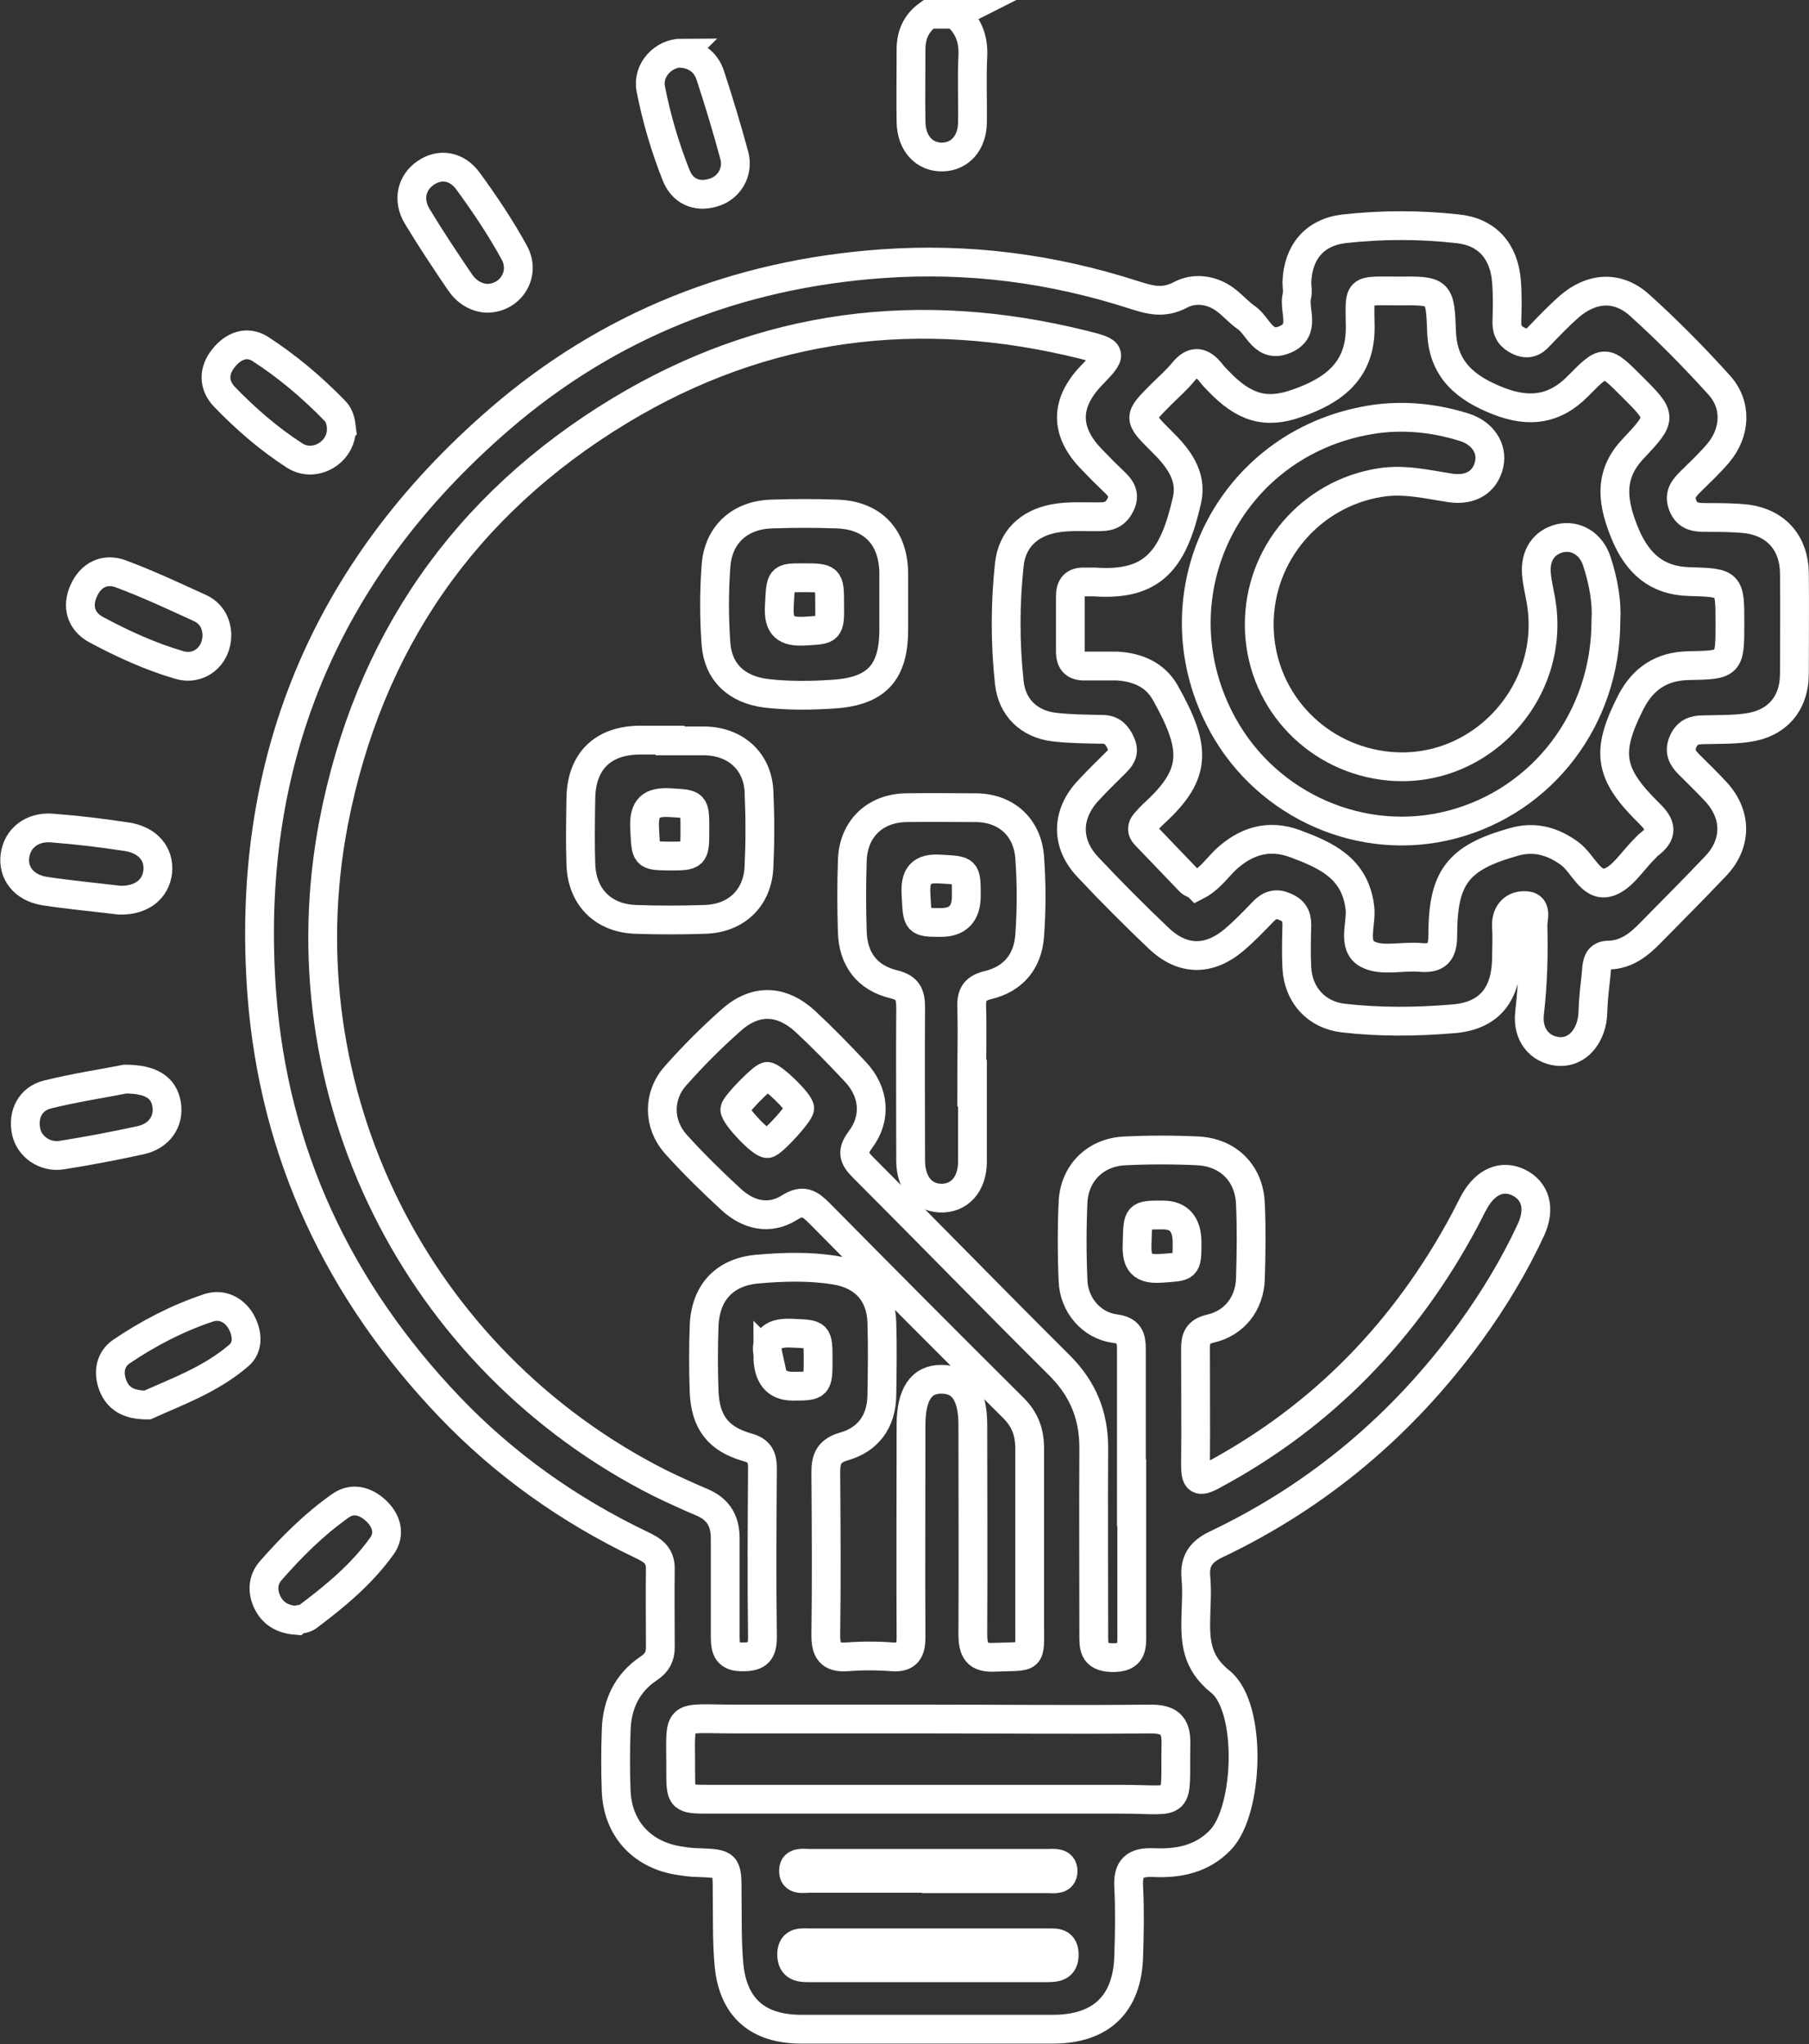
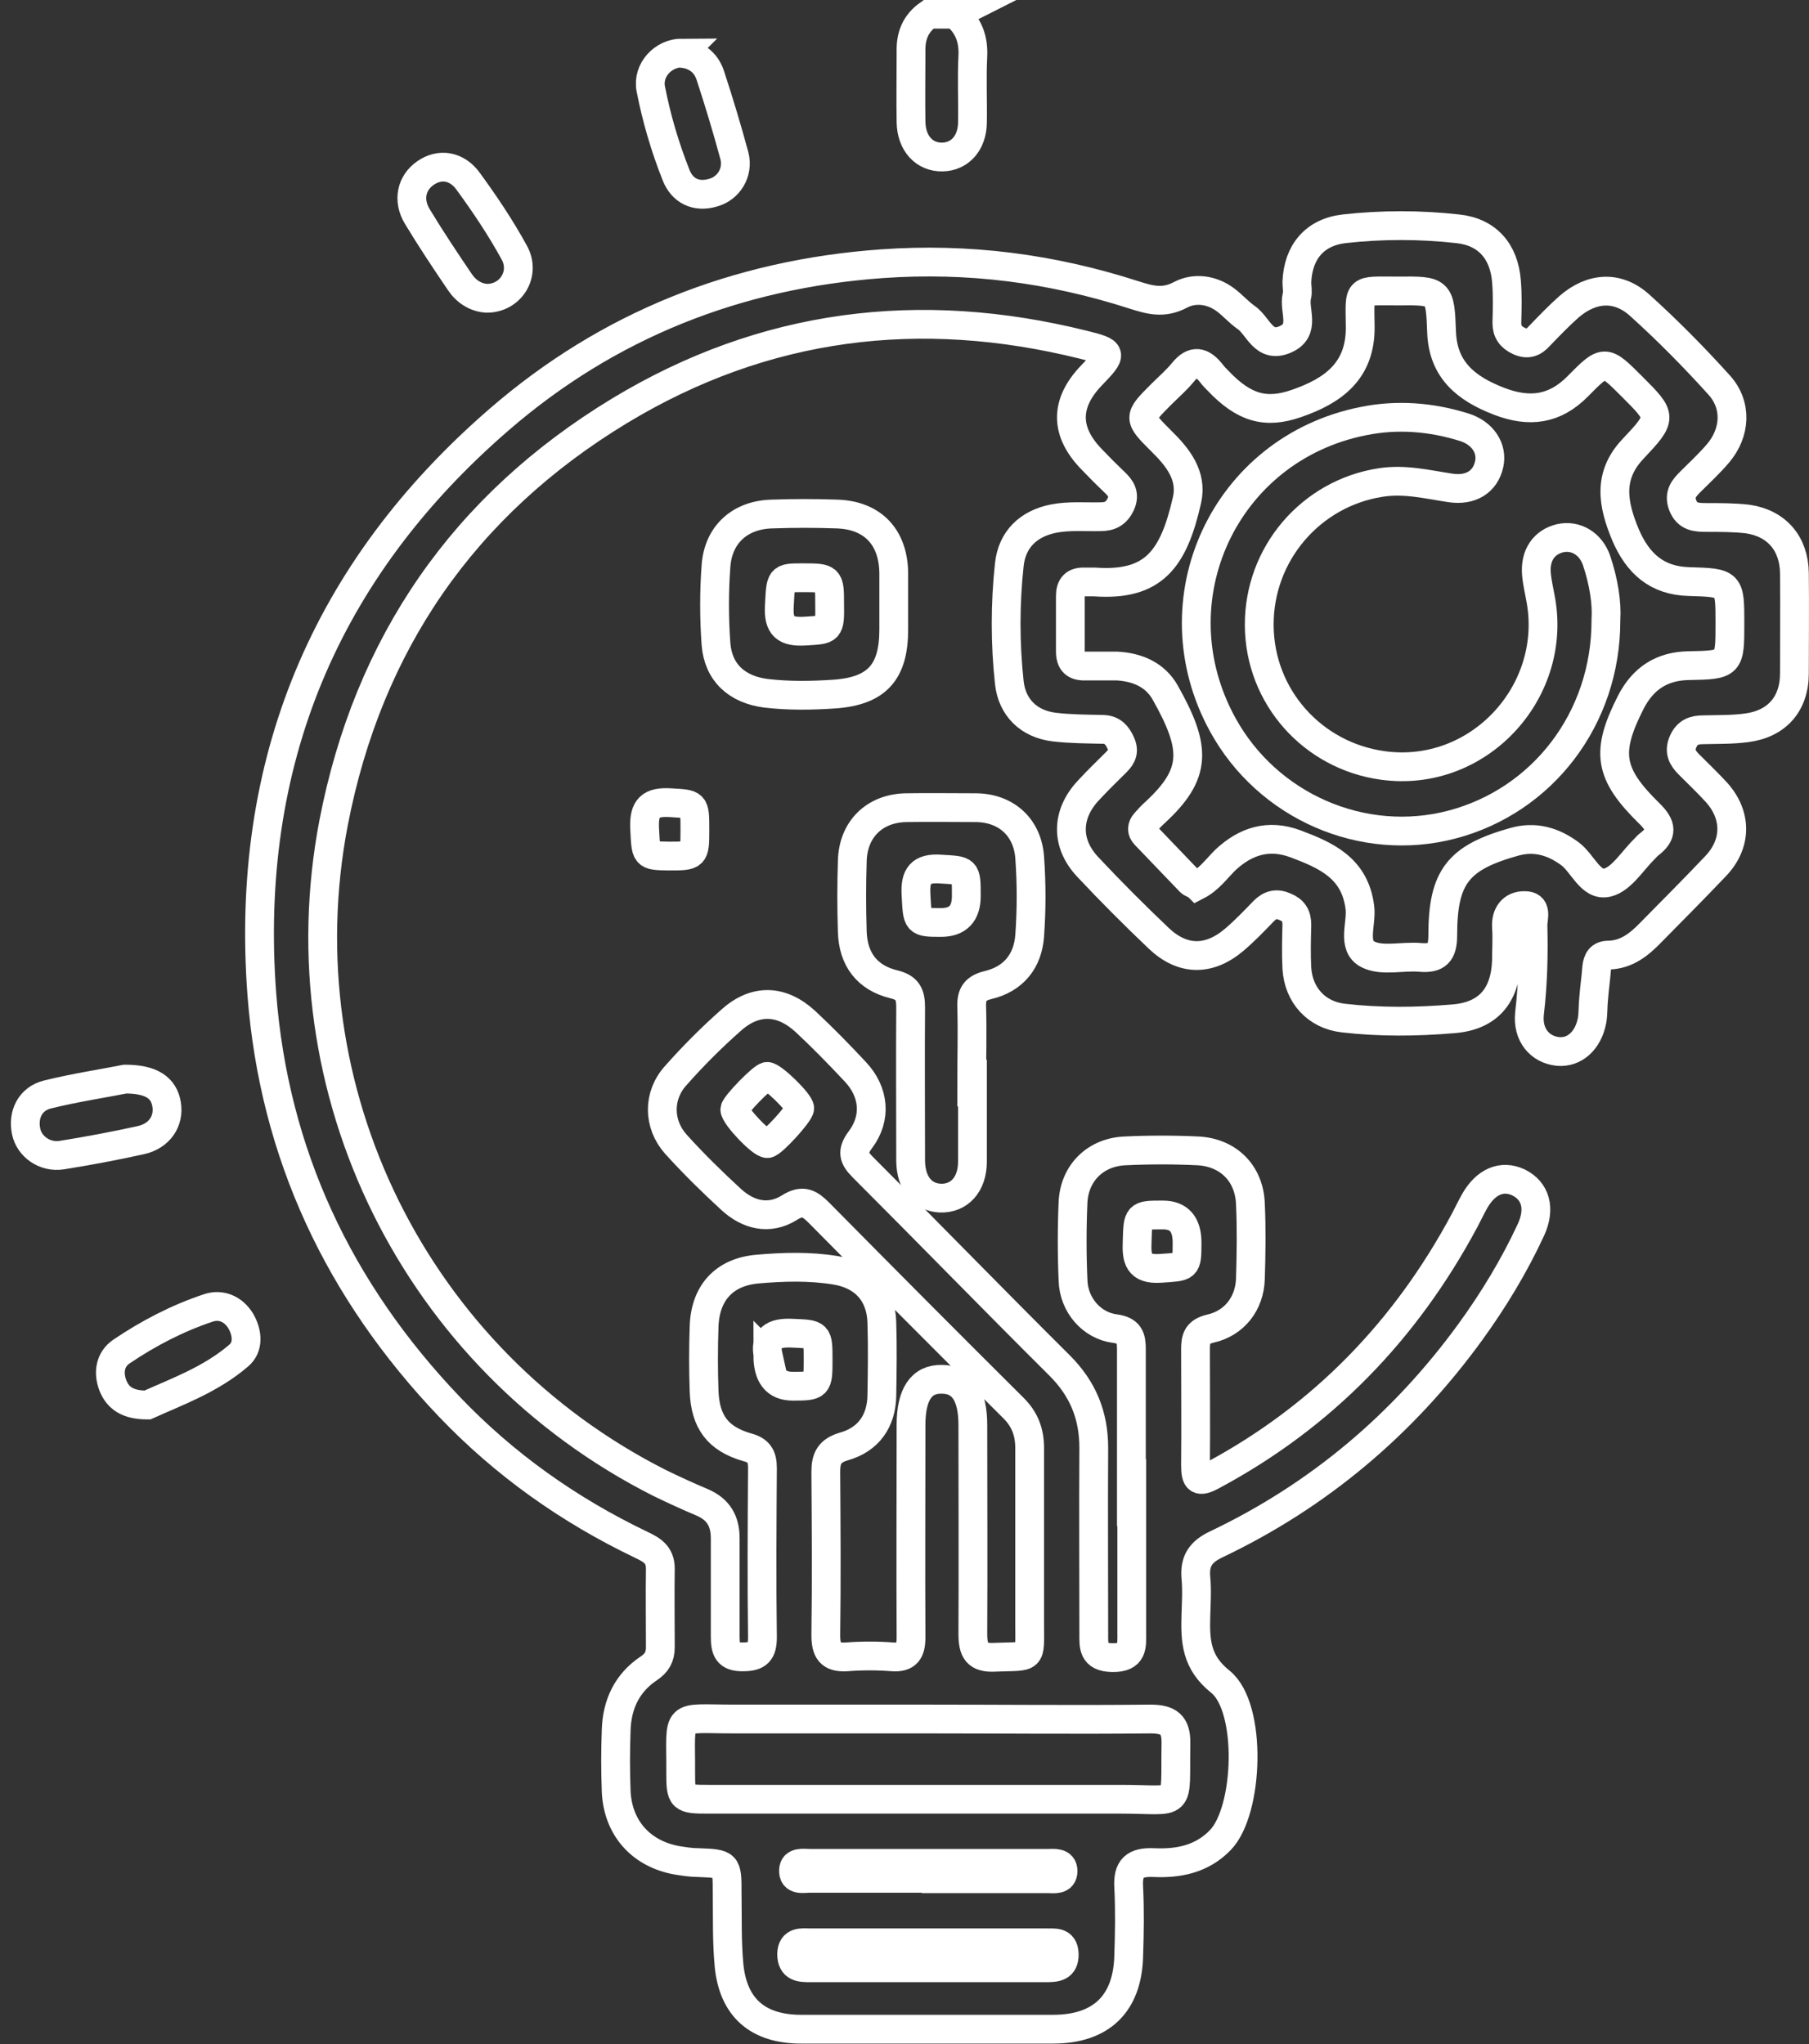
<svg xmlns="http://www.w3.org/2000/svg" id="Layer_1" data-name="Layer 1" viewBox="0 0 47.12 53.25">
  <rect x="0" y="0" width="47.12" height="53.25" fill="#333333" stroke="none" />
  <defs>
    <style>      .cls-1 {        fill: none;        stroke: #fff;        stroke-miterlimit: 10;        stroke-width: .75px;      }    </style>
  </defs>
  <path class="cls-1" d="m24.89.38c.34.28.47.64.45,1.08-.03.58,0,1.16-.01,1.74-.01.53-.33.88-.78.89-.47.01-.81-.35-.82-.91-.01-.61,0-1.23,0-1.84-.01-.41.12-.73.46-.97h.72Z" />
  <path class="cls-1" d="m29.47,38.89c0-1.25,0-2.49,0-3.74,0-.31-.05-.49-.43-.54-.61-.08-1.07-.62-1.09-1.25-.03-.68-.03-1.37,0-2.05.04-.76.59-1.3,1.36-1.33.63-.03,1.26-.03,1.89,0,.79.04,1.34.58,1.37,1.38.03.65.02,1.3,0,1.95-.02.65-.42,1.16-1.04,1.3-.34.08-.39.25-.39.53,0,1.01.01,2.02,0,3.02,0,.39.07.48.45.27,2.87-1.54,5.03-3.78,6.56-6.64.09-.17.17-.34.26-.5.29-.51.71-.69,1.14-.49.45.22.58.68.33,1.23-.44.95-.98,1.84-1.59,2.68-1.74,2.39-3.94,4.25-6.61,5.52-.4.19-.57.43-.53.87.03.32.01.65,0,.97-.02.67,0,1.23.64,1.74.83.67.74,3.35,0,4.12-.48.5-1.09.62-1.74.59-.49-.02-.68.14-.65.64.03.6.02,1.2,0,1.79-.03,1.25-.72,1.91-1.97,1.91-2.19,0-4.37,0-6.56,0-1.12,0-1.77-.55-1.88-1.66-.06-.63-.04-1.26-.05-1.89,0-.76,0-.76-.75-.79-.19,0-.37-.03-.56-.06-.94-.17-1.54-.85-1.58-1.8-.02-.53-.02-1.06,0-1.59.02-.67.28-1.23.85-1.61.21-.14.3-.3.3-.55,0-.68-.01-1.37,0-2.05,0-.37-.23-.49-.5-.62-1.88-.9-3.56-2.09-5-3.6-2.87-3.01-4.56-6.58-4.88-10.74-.45-6.01,1.63-11.03,6.18-14.97,2.84-2.46,6.19-3.79,9.97-4.06,2.25-.16,4.42.12,6.56.81.41.13.77.24,1.22,0,.36-.19.81-.14,1.17.13.19.14.35.33.54.46.32.22.45.82,1.02.57.55-.24.21-.75.3-1.13.03-.11,0-.24,0-.36.03-.78.46-1.3,1.23-1.39.98-.11,1.98-.11,2.96,0,.77.08,1.21.59,1.27,1.37.03.36.02.72.01,1.08,0,.23.1.37.31.47.23.11.39.04.54-.13.25-.26.5-.52.77-.76.59-.51,1.27-.56,1.85-.03.72.65,1.41,1.35,2.06,2.07.47.52.43,1.24-.03,1.78-.22.26-.47.49-.71.73-.17.17-.32.33-.21.62.12.31.36.32.62.32.36,0,.72,0,1.07.04.76.11,1.21.64,1.22,1.41.01.87,0,1.74,0,2.61,0,.8-.46,1.32-1.25,1.42-.37.05-.75.04-1.12.05-.24,0-.42.06-.53.31-.11.25-.02.42.15.59.24.24.49.48.72.73.54.6.53,1.35-.03,1.93-.55.58-1.12,1.15-1.68,1.72-.3.31-.63.58-1.1.59-.22,0-.29.13-.31.33-.02.27-.06.54-.08.81-.02.19-.01.38-.04.56-.1.53-.46.85-.89.81-.47-.05-.8-.43-.74-.99.09-.77.11-1.53.09-2.3,0-.19.13-.52-.23-.51-.3,0-.48.22-.46.56.02.29,0,.58,0,.87-.03.92-.48,1.45-1.39,1.52-.95.08-1.91.09-2.86-.02-.7-.08-1.17-.6-1.21-1.3-.02-.37-.01-.75,0-1.13,0-.24-.09-.38-.31-.47-.22-.1-.39-.05-.55.11-.25.26-.5.52-.77.75-.66.56-1.35.55-1.97-.04-.63-.6-1.25-1.22-1.84-1.85-.59-.62-.57-1.39.02-2.01.23-.25.48-.49.72-.73.15-.15.21-.29.11-.5-.09-.2-.21-.34-.45-.35-.43-.01-.85-.01-1.28-.06-.66-.08-1.1-.51-1.17-1.16-.11-1.02-.11-2.05,0-3.07.07-.66.5-1.07,1.15-1.2.41-.08.82-.04,1.23-.05.25,0,.41-.09.52-.32.12-.26.01-.42-.16-.58-.2-.19-.39-.38-.58-.58-.72-.73-.72-1.47-.02-2.2.56-.58.56-.61-.21-.8-4.26-1.06-8.31-.56-12.08,1.72-4.06,2.46-6.55,6.07-7.45,10.73-1.34,6.99,2.14,13.99,8.49,17.2.37.18.74.35,1.12.51.41.18.59.48.59.93,0,.85,0,1.71,0,2.56,0,.35.06.54.47.53.38,0,.5-.13.5-.51-.02-1.47-.01-2.94,0-4.41,0-.3-.09-.46-.4-.54-.76-.22-1.09-.66-1.12-1.46-.02-.56-.02-1.13,0-1.69.03-.87.52-1.41,1.38-1.49.68-.06,1.37-.08,2.04.03.75.12,1.19.61,1.21,1.36.02.63.01,1.26,0,1.9-.01.67-.35,1.15-.99,1.33-.37.11-.47.3-.47.66.01,1.42.02,2.83,0,4.25,0,.41.11.6.55.57.39-.03.79-.03,1.18,0,.39.03.49-.15.49-.51-.01-1.84,0-3.69,0-5.53,0-.8.27-1.2.8-1.19.54,0,.81.4.81,1.19,0,1.81.01,3.62,0,5.43,0,.45.1.65.59.62.97-.04.89.09.89-.88,0-1.52,0-3.04,0-4.56,0-.42-.12-.75-.42-1.05-1.7-1.69-3.38-3.38-5.06-5.08-.24-.24-.42-.37-.78-.14-.53.33-1.07.19-1.51-.21-.5-.46-.99-.94-1.45-1.45-.46-.52-.47-1.26,0-1.78.45-.51.94-1,1.45-1.45.63-.56,1.31-.53,1.93.04.45.42.88.86,1.3,1.31.49.52.56,1.2.13,1.77-.23.31-.18.47.07.72,1.71,1.71,3.4,3.45,5.12,5.16.61.61.89,1.3.89,2.15-.01,1.61,0,3.21,0,4.82,0,.34-.03.63.48.64.55.01.51-.3.51-.66,0-1.21,0-2.42,0-3.64Zm1.71-15.82c.31-.16.5-.43.73-.66.53-.5,1.13-.69,1.83-.43.8.3,1.55.63,1.68,1.65.06.42-.22,1.01.21,1.23.37.19.9.04,1.36.08.44.04.59-.12.59-.57,0-1.53.4-2.03,1.86-2.44.53-.15,1-.02,1.44.3.35.25.55.87.99.76.37-.09.65-.57.97-.88.04-.04.07-.08.11-.11.36-.27.34-.49.01-.81-1.06-1.04-1.14-1.6-.48-2.9.32-.62.81-.94,1.51-.95,1.07-.02,1.07-.03,1.07-1.11,0-1.04,0-1.05-1.06-1.08-.84-.02-1.34-.47-1.66-1.22-.33-.79-.47-1.53.19-2.23.78-.83.77-.84-.02-1.63-.71-.71-.71-.72-1.41-.01-.6.61-1.26.7-2.06.39-.85-.33-1.45-.81-1.49-1.79-.04-1.09-.05-1.09-1.14-1.08-1.08,0-.99-.09-.98.94.01,1.14-.7,1.66-1.66,1.99-.8.28-1.37.12-2.05-.6-.06-.06-.12-.12-.17-.19-.24-.3-.46-.36-.73-.03-.17.21-.38.39-.57.58-.61.61-.61.61,0,1.22.43.42.81.9.67,1.53-.35,1.55-.87,2.25-2.41,2.14-.08,0-.17,0-.26,0-.26-.01-.37.11-.37.37,0,.48,0,.96,0,1.43,0,.29.12.4.4.39.27,0,.55,0,.82,0,.53.03.99.23,1.25.69.81,1.44.84,2.11-.27,3.13-.09.08-.17.17-.25.26-.09.1-.1.22,0,.32.39.41.78.81,1.17,1.22.04.04.12.06.17.09Zm-6.99,21.71c-1.69,0-3.38,0-5.07,0-1.58,0-1.38-.2-1.39,1.39,0,.68.02.7.73.7,3.58,0,7.16,0,10.75,0,1.61,0,1.39.27,1.42-1.45.01-.5-.19-.64-.67-.64-1.93.02-3.86,0-5.78,0Zm-.02,5.83c-1.02,0-2.04,0-3.07,0-.21,0-.47-.05-.48.29,0,.36.24.36.49.36,2.04,0,4.09,0,6.13,0,.26,0,.49-.01.48-.36-.01-.35-.28-.28-.49-.29-1.02,0-2.04,0-3.07,0Zm0-1.67c1.04,0,2.08,0,3.12,0,.16,0,.4.05.4-.2,0-.24-.24-.2-.4-.2-2.07,0-4.13,0-6.2,0-.16,0-.41-.05-.42.17-.02.29.25.22.42.22,1.02,0,2.05,0,3.07,0Zm6.75-16.57q0-.72-.63-.72c-.66,0-.65,0-.67.69-.02.45.03.74.61.7.68-.05.69,0,.69-.67Zm-10.92,2.94q0,.79.63.8c.67,0,.68,0,.68-.68,0-.69,0-.67-.66-.7-.52-.03-.74.14-.64.59Zm.83-6.44c0-.15-.71-.84-.85-.83-.12.01-.83.74-.84.86,0,.17.69.9.85.89.13-.01.84-.79.84-.92Z" />
  <path class="cls-1" d="m25.33,28.21c0,.68,0,1.37,0,2.05,0,.6-.35.97-.84.95-.46-.02-.76-.38-.77-.96,0-1.33-.01-2.66,0-4,0-.34-.07-.52-.44-.61-.7-.17-1.06-.66-1.08-1.37-.02-.61-.02-1.23,0-1.84.02-.83.58-1.37,1.39-1.39.61-.01,1.23,0,1.84,0,.77.01,1.33.5,1.39,1.29.05.68.05,1.37,0,2.05-.05.66-.42,1.12-1.08,1.28-.33.08-.44.23-.43.56.02.67,0,1.33,0,2h0Zm-.16-4.87c0-.69,0-.66-.66-.7-.53-.04-.68.17-.65.67.04.71.01.72.65.72q.66,0,.66-.69Z" />
  <path class="cls-1" d="m23.28,15.73c0,.22,0,.44,0,.67,0,1.11-.44,1.6-1.54,1.68-.59.04-1.19.05-1.79-.02-.76-.1-1.24-.54-1.3-1.28-.05-.68-.05-1.37,0-2.04.06-.82.63-1.33,1.46-1.35.56-.02,1.13-.02,1.69,0,.93.03,1.47.6,1.48,1.54,0,.27,0,.55,0,.82Zm-1.67-.01c0-.66-.01-.67-.69-.67-.61,0-.58,0-.62.74-.03.53.16.68.67.65.64-.04.65-.01.64-.72Z" />
-   <path class="cls-1" d="m17.45,19.3c.31,0,.61,0,.92,0,.8.02,1.37.54,1.4,1.33.03.65.03,1.3,0,1.94-.03.82-.59,1.36-1.42,1.38-.6.02-1.19.02-1.79,0-.85-.03-1.4-.58-1.43-1.43-.02-.58-.01-1.16,0-1.74.02-.94.56-1.48,1.5-1.5.27,0,.55,0,.82,0Zm.65,2.32c0-.7,0-.67-.64-.71-.51-.03-.69.13-.67.65.04.73,0,.73.63.74.67,0,.68,0,.68-.67Z" />
-   <path class="cls-1" d="m3.12,23.45c-.66-.08-1.32-.14-1.97-.24-.53-.09-.82-.47-.76-.92.06-.45.44-.76.96-.72.66.05,1.32.13,1.97.23.54.09.83.45.79.9-.05.47-.43.76-.98.75Z" />
-   <path class="cls-1" d="m7.71,42.21c-.36-.03-.6-.18-.74-.46-.14-.28-.13-.58.07-.82.55-.63,1.14-1.22,1.82-1.7.32-.23.66-.13.93.12.28.26.38.61.16.92-.53.74-1.22,1.31-1.94,1.85-.09.06-.22.06-.29.08Z" />
+   <path class="cls-1" d="m17.45,19.3Zm.65,2.32c0-.7,0-.67-.64-.71-.51-.03-.69.13-.67.65.04.73,0,.73.63.74.67,0,.68,0,.68-.67Z" />
  <path class="cls-1" d="m17.76,1.39c.34.03.62.21.74.57.23.7.44,1.4.63,2.1.11.43-.15.85-.56.96-.44.13-.8-.05-.96-.46-.29-.73-.51-1.48-.66-2.25-.09-.48.32-.93.82-.93Z" />
-   <path class="cls-1" d="m8.89,11.19c0,.59-.69,1.01-1.21.68-.67-.43-1.28-.96-1.83-1.53-.29-.3-.3-.68-.02-1.02.25-.31.6-.45.95-.23.71.46,1.36,1.01,1.95,1.62.12.12.15.3.17.47Z" />
  <path class="cls-1" d="m12.67,7.77c-.28-.02-.52-.17-.69-.42-.38-.56-.76-1.13-1.11-1.71-.26-.43-.15-.88.21-1.13.37-.26.82-.2,1.12.22.43.59.84,1.2,1.19,1.84.32.56-.09,1.21-.72,1.2Z" />
  <path class="cls-1" d="m3.26,28.11c.69,0,1.01.23,1.08.66.07.43-.18.82-.67.93-.68.15-1.37.28-2.06.39-.44.07-.85-.22-.93-.62-.09-.44.11-.85.56-.96.73-.18,1.47-.29,2.02-.4Z" />
-   <path class="cls-1" d="m5.65,16.54c0,.55-.46.94-.99.78-.75-.22-1.47-.55-2.16-.92-.4-.22-.5-.61-.32-1.01.18-.41.55-.6.97-.44.7.26,1.38.58,2.06.89.28.13.43.38.44.7Z" />
  <path class="cls-1" d="m3.83,36.6c-.5,0-.76-.18-.89-.51-.13-.34-.07-.68.22-.88.71-.48,1.46-.87,2.27-1.14.33-.11.65.03.84.34.18.31.21.68-.05.9-.73.63-1.63.95-2.38,1.29Z" />
  <path class="cls-1" d="m41.83,16.17c0,2.55-1.65,4.69-4.01,5.31-2.32.61-4.8-.47-5.97-2.6-1.78-3.24.04-7.19,3.66-7.91.88-.18,1.77-.11,2.63.16.48.15.74.55.65.96-.1.46-.48.7-1.01.62-.6-.09-1.19-.24-1.82-.14-1.81.28-3.17,1.85-3.16,3.72.01,1.86,1.39,3.4,3.22,3.65,2.47.34,4.53-1.88,4.12-4.28-.04-.24-.1-.47-.12-.71-.04-.49.2-.83.62-.93.4-.09.8.14.95.59.18.54.27,1.09.24,1.54Z" />
</svg>